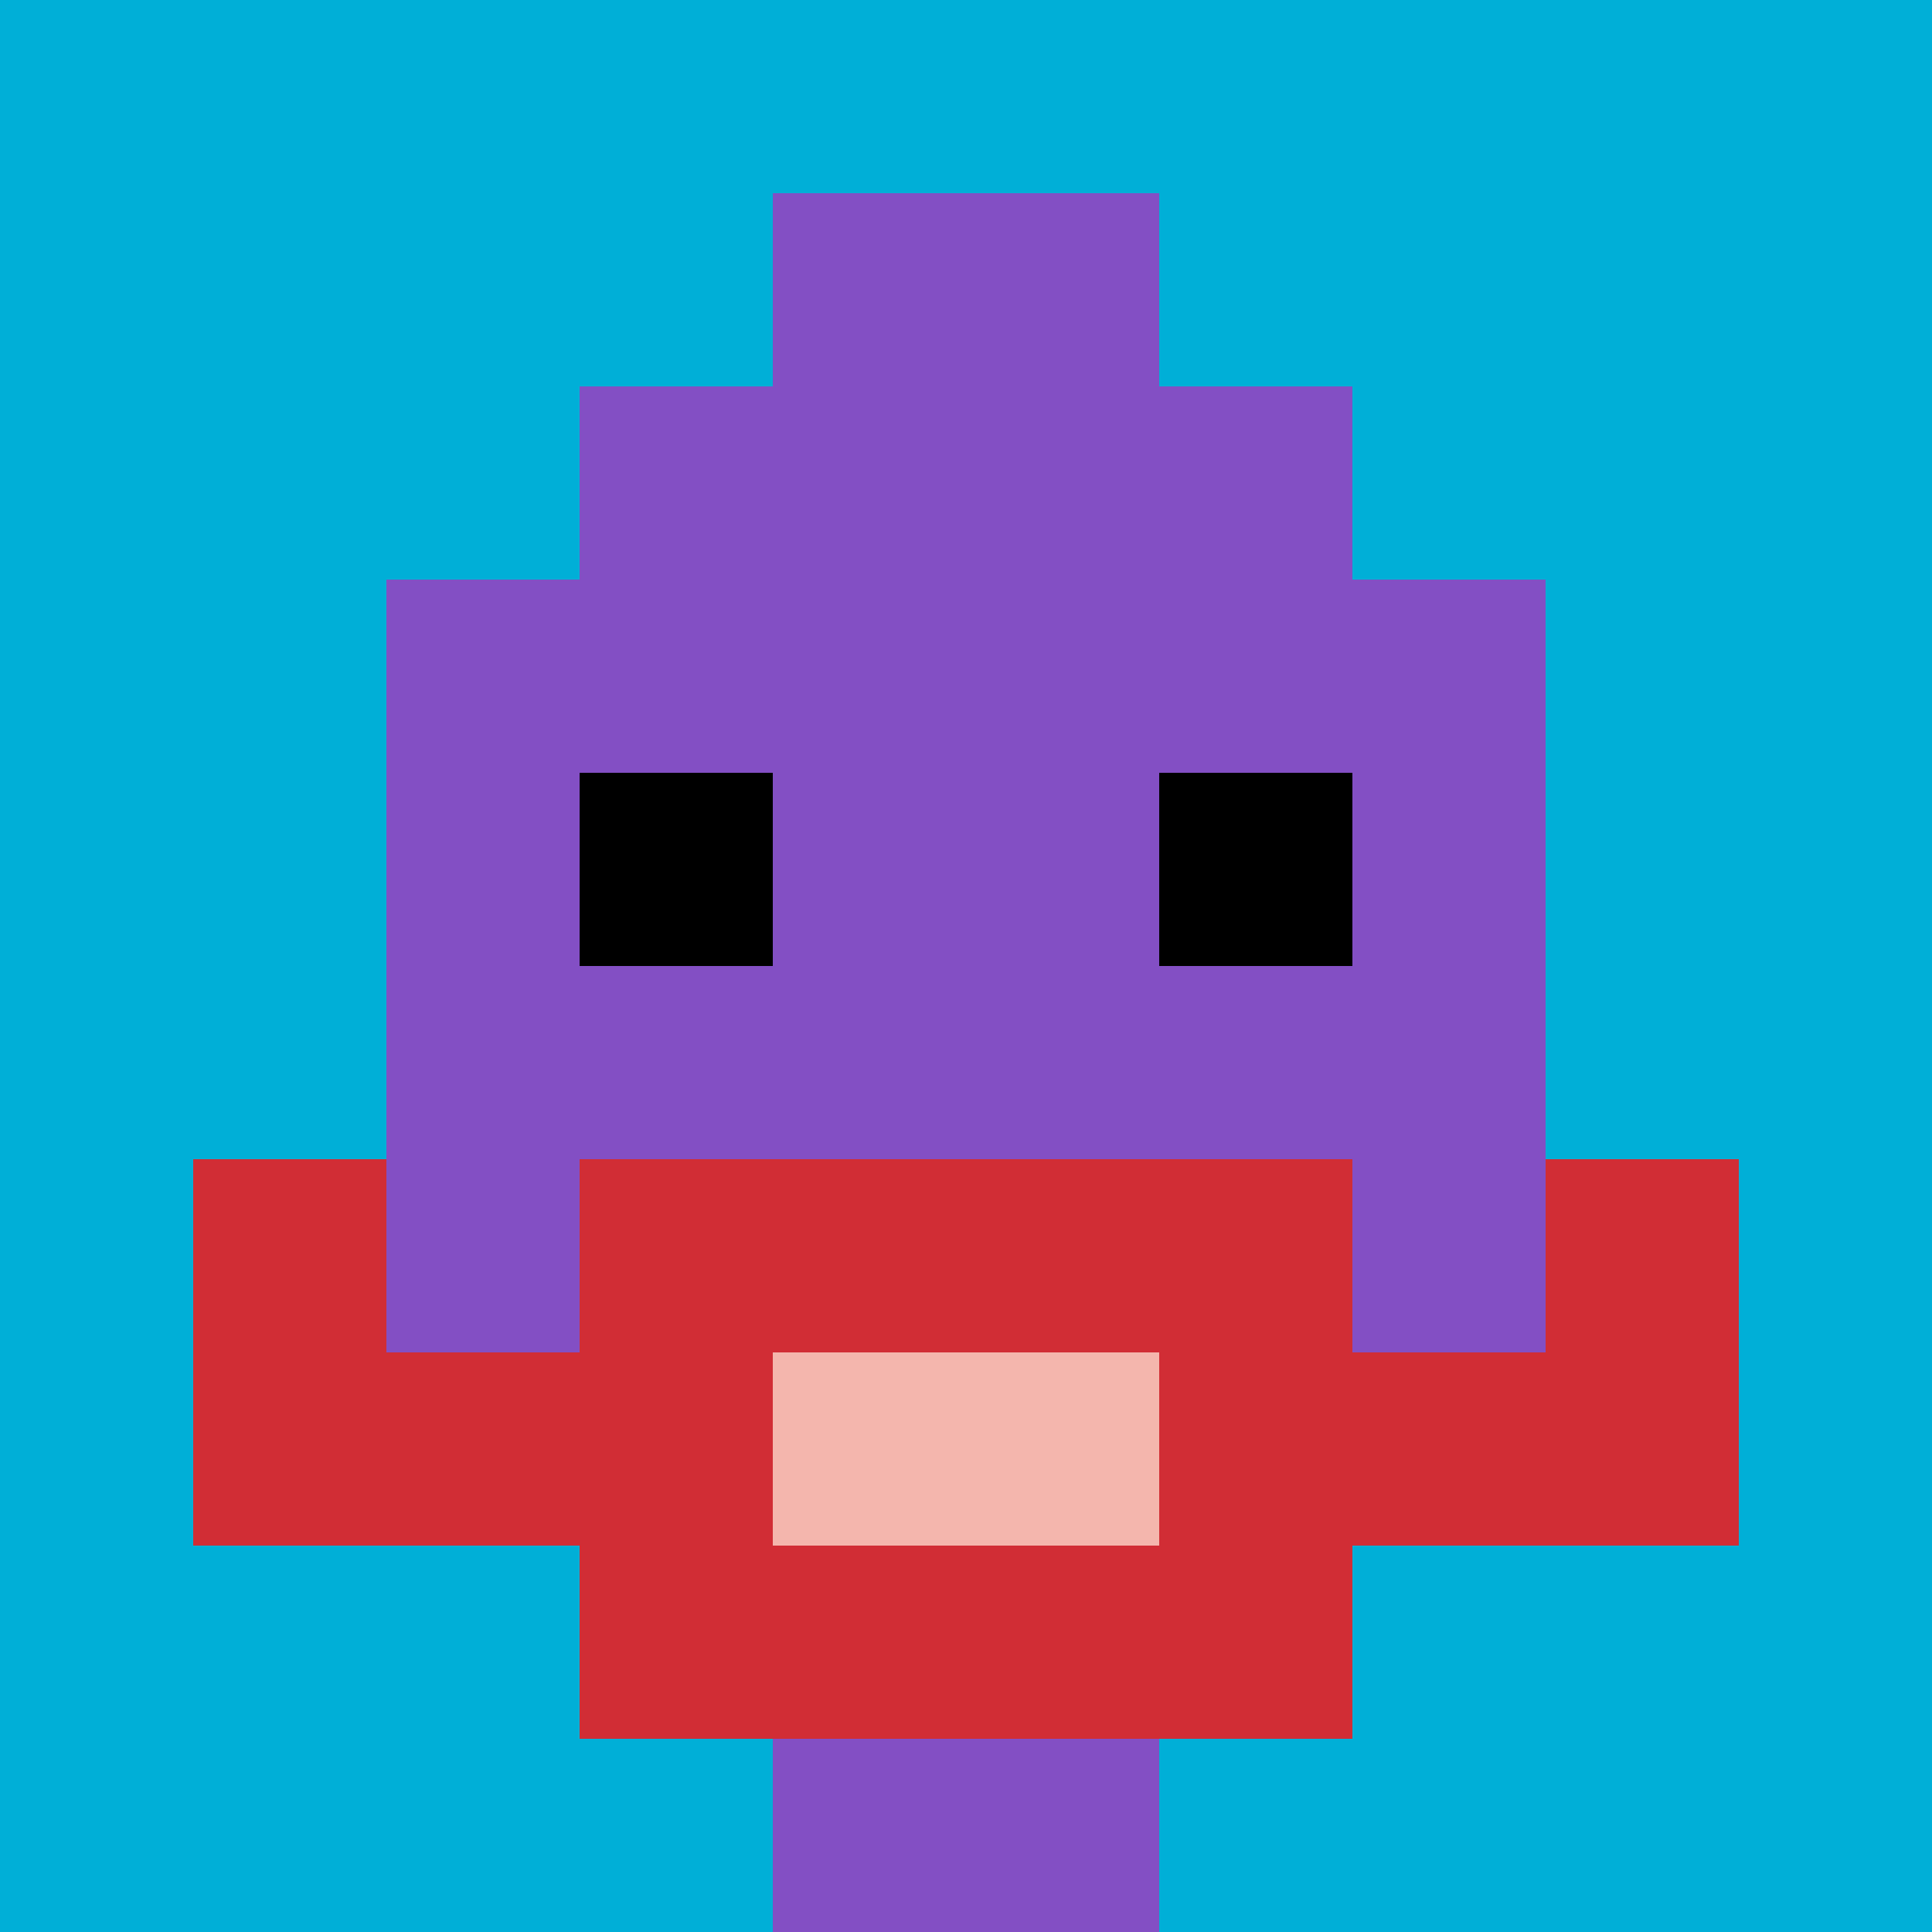
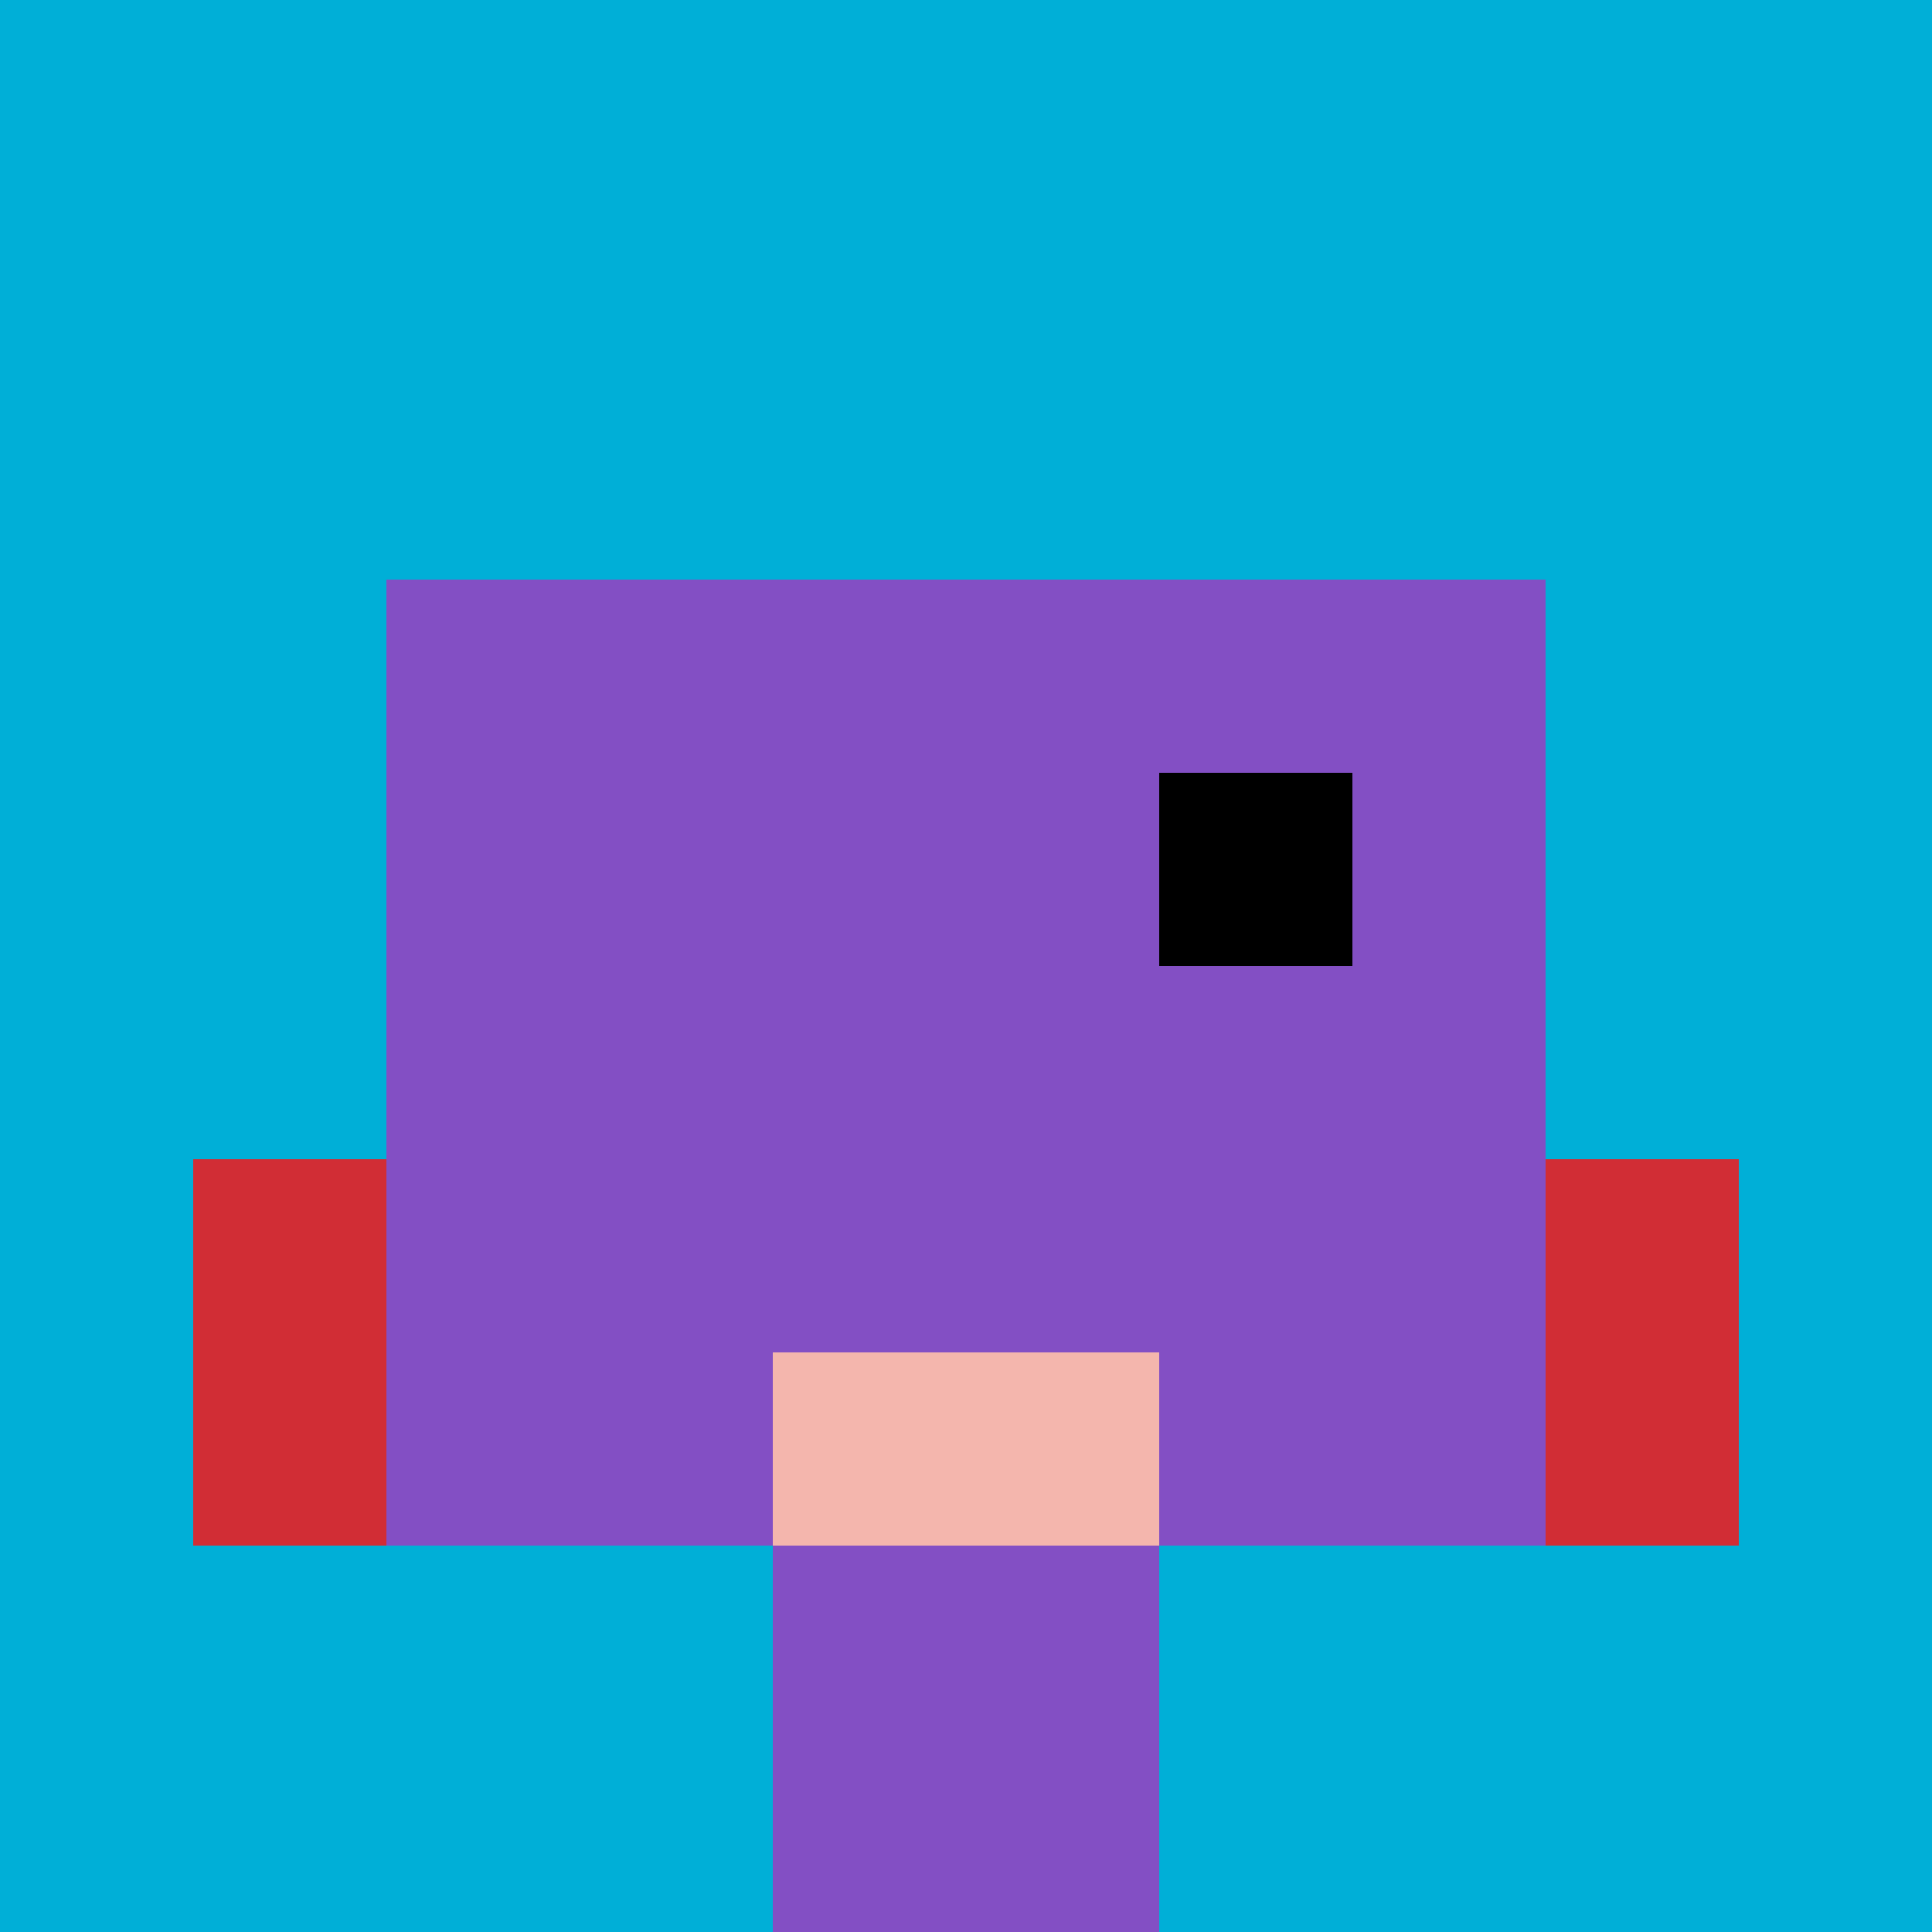
<svg xmlns="http://www.w3.org/2000/svg" version="1.1" width="592" height="592">
  <title>'goose-pfp-521513' by Dmitri Cherniak</title>
  <desc>seed=521513
backgroundColor=#ffffff
padding=20
innerPadding=0
timeout=500
dimension=1
border=false
Save=function(){return n.handleSave()}
frame=66

Rendered at Sun Sep 15 2024 21:30:11 GMT+0800 (中国标准时间)
Generated in &lt;1ms
</desc>
  <defs />
  <rect width="100%" height="100%" fill="#ffffff" />
  <g>
    <g id="0-0">
      <rect x="0" y="0" height="592" width="592" fill="#00AFD7" />
      <g>
-         <rect id="0-0-3-2-4-7" x="177.6" y="118.4" width="236.8" height="414.4" fill="#834FC4" />
        <rect id="0-0-2-3-6-5" x="118.4" y="177.6" width="355.2" height="296" fill="#834FC4" />
        <rect id="0-0-4-8-2-2" x="236.8" y="473.6" width="118.4" height="118.4" fill="#834FC4" />
-         <rect id="0-0-1-7-8-1" x="59.2" y="414.4" width="473.6" height="59.2" fill="#D12D35" />
-         <rect id="0-0-3-6-4-3" x="177.6" y="355.2" width="236.8" height="177.6" fill="#D12D35" />
        <rect id="0-0-4-7-2-1" x="236.8" y="414.4" width="118.4" height="59.2" fill="#F4B6AD" />
        <rect id="0-0-1-6-1-2" x="59.2" y="355.2" width="59.2" height="118.4" fill="#D12D35" />
        <rect id="0-0-8-6-1-2" x="473.6" y="355.2" width="59.2" height="118.4" fill="#D12D35" />
-         <rect id="0-0-3-4-1-1" x="177.6" y="236.8" width="59.2" height="59.2" fill="#000000" />
        <rect id="0-0-6-4-1-1" x="355.2" y="236.8" width="59.2" height="59.2" fill="#000000" />
-         <rect id="0-0-4-1-2-2" x="236.8" y="59.2" width="118.4" height="118.4" fill="#834FC4" />
      </g>
      <rect x="0" y="0" stroke="white" stroke-width="0" height="592" width="592" fill="none" />
    </g>
  </g>
</svg>